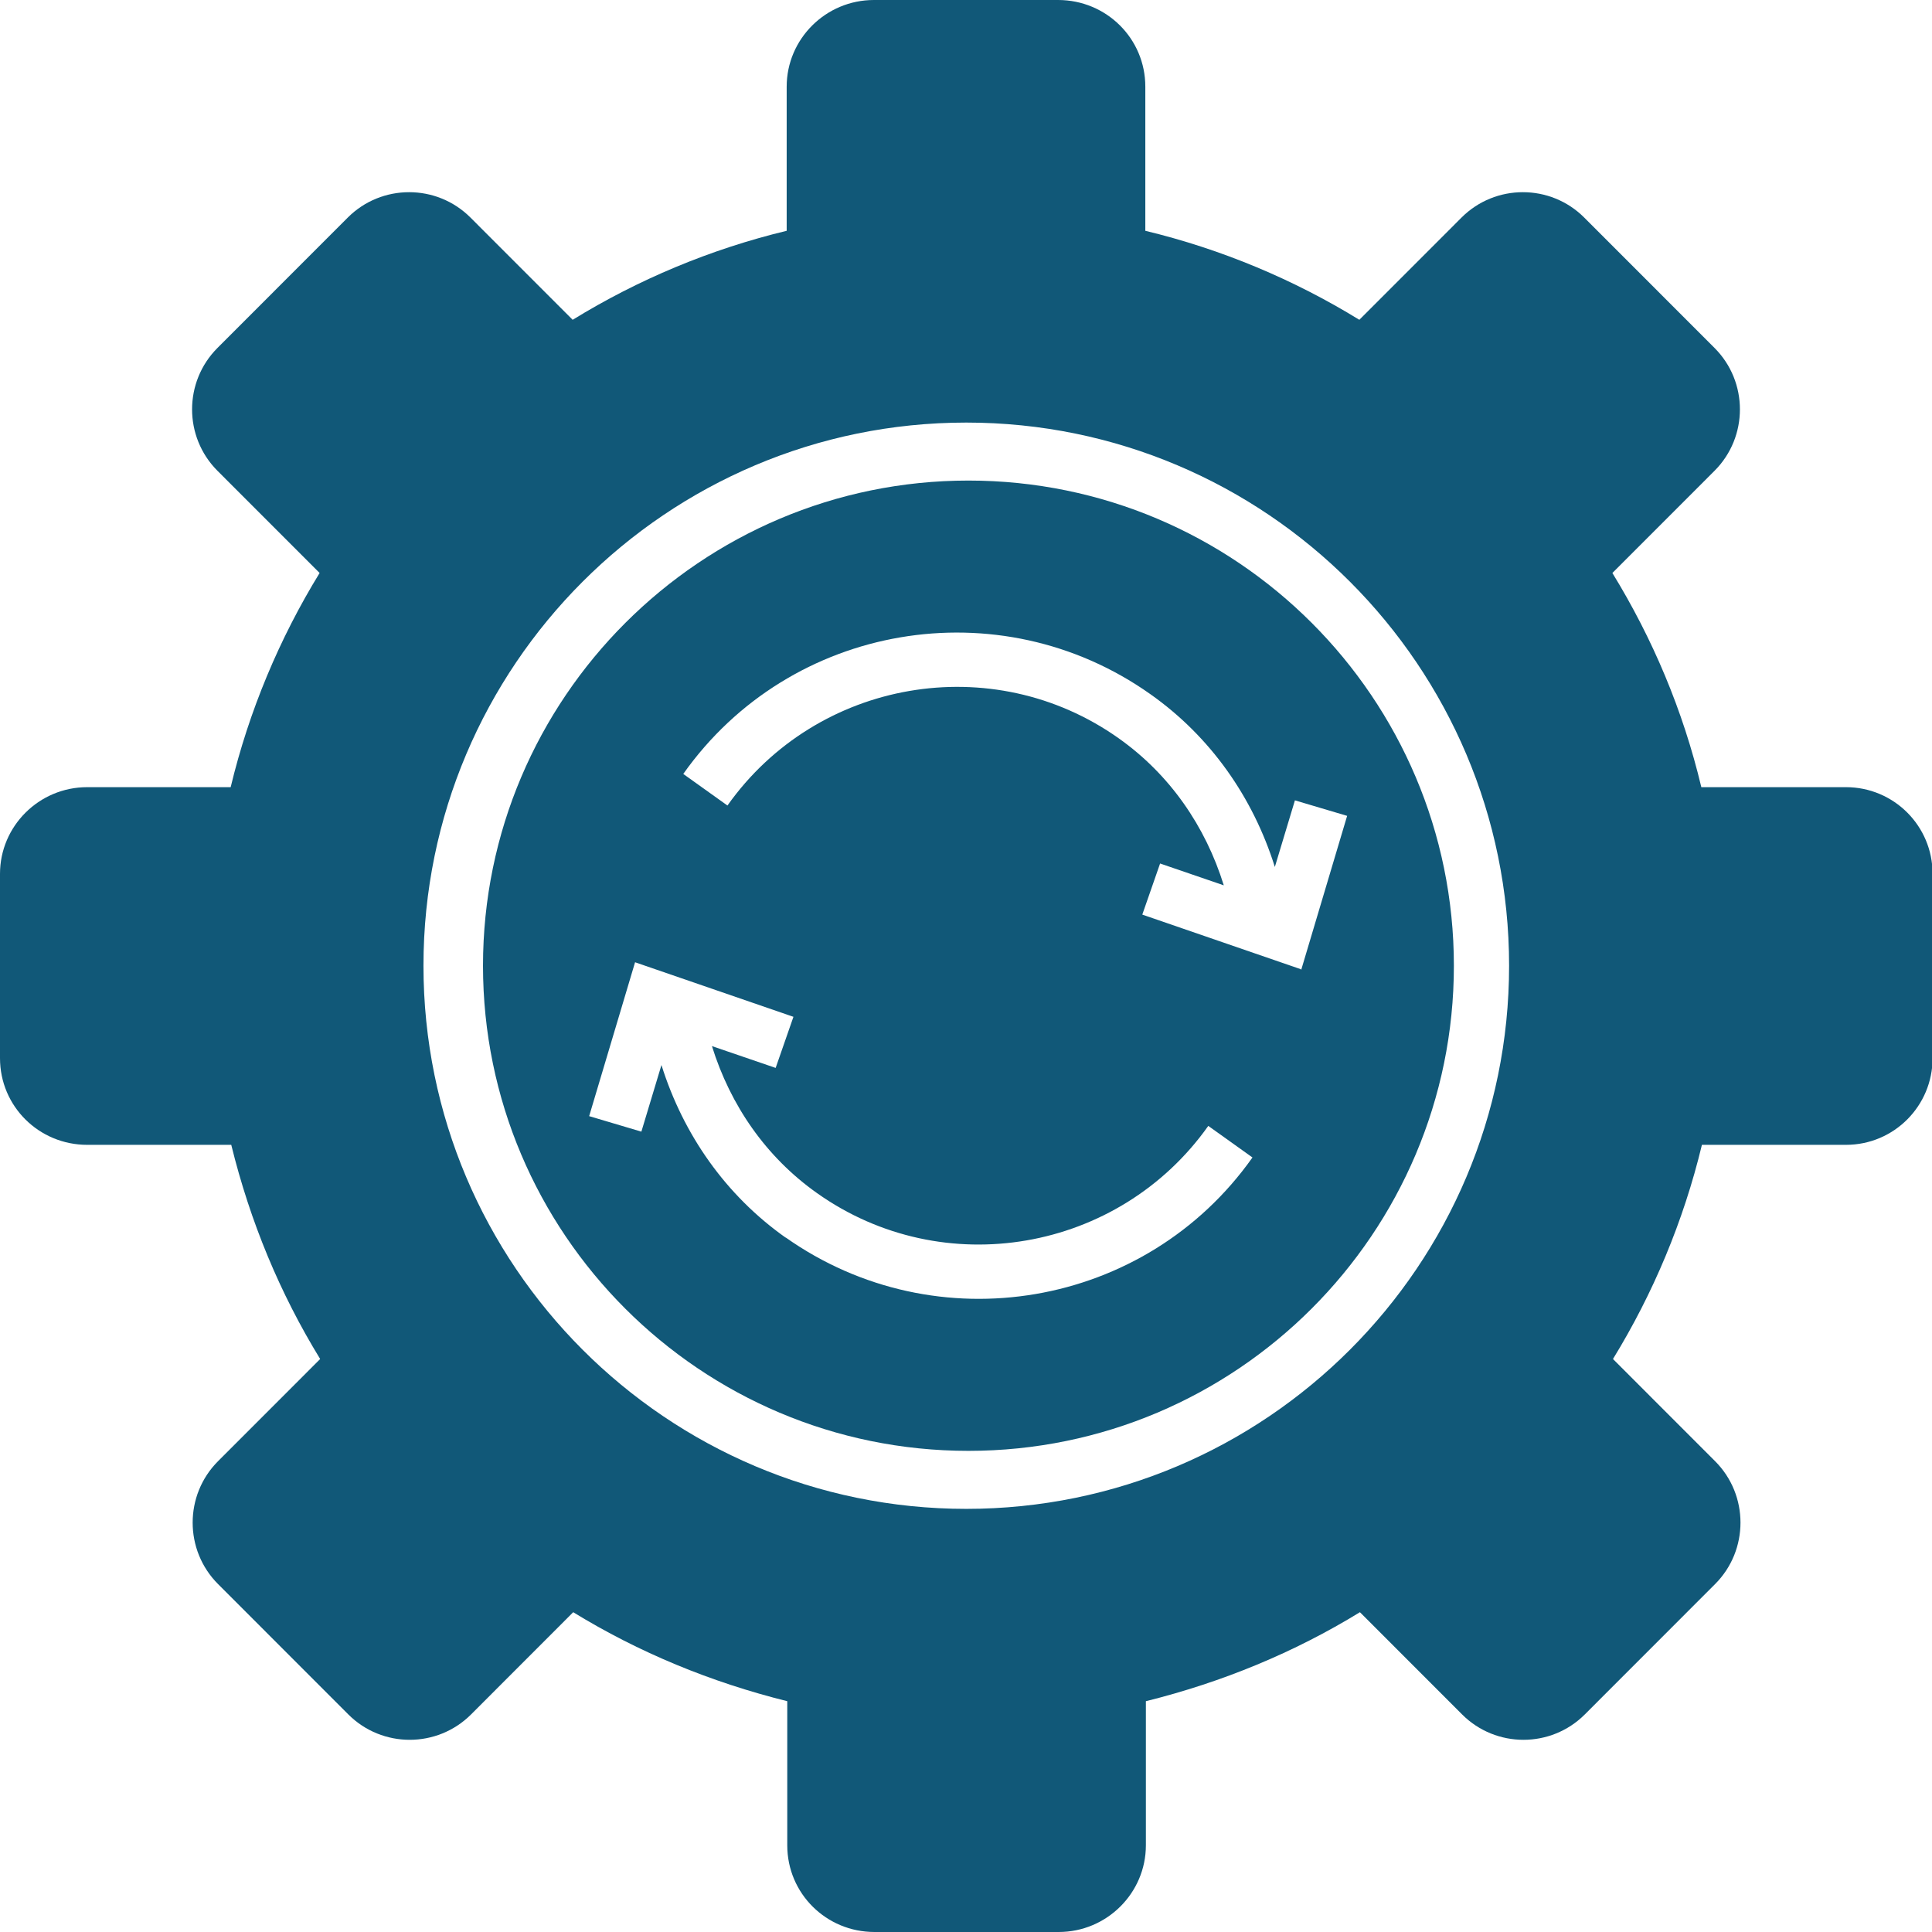
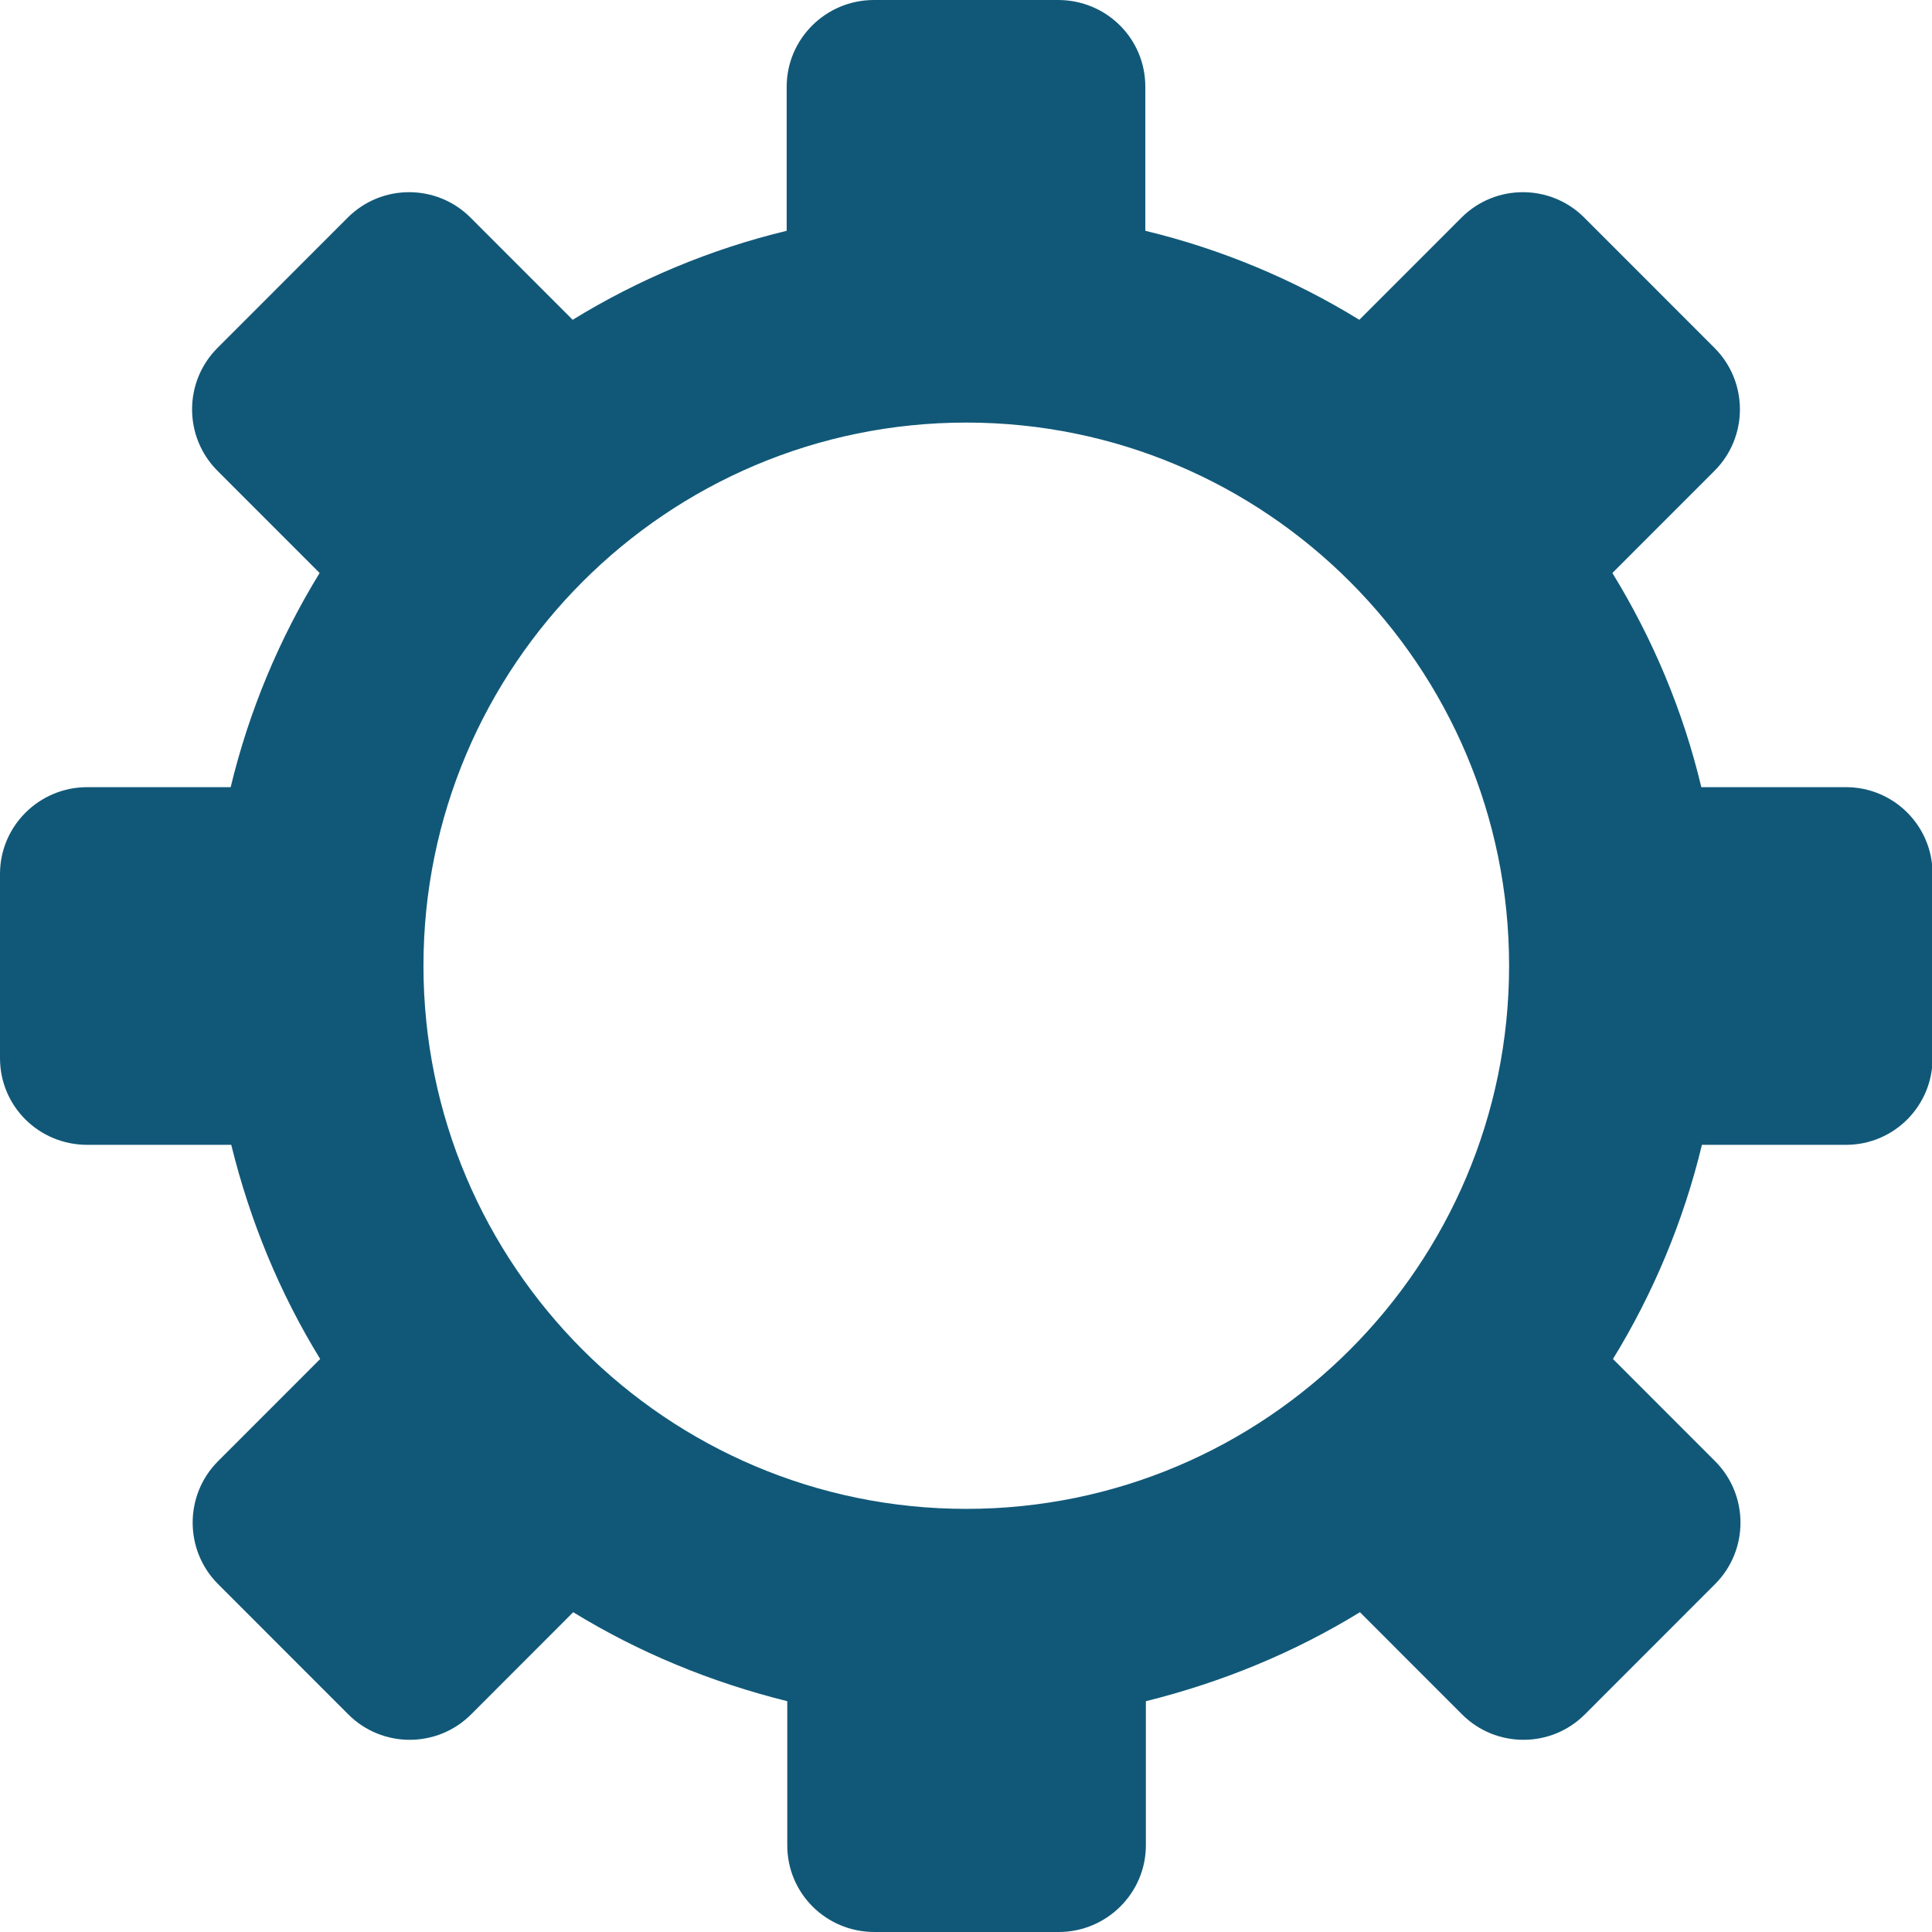
<svg xmlns="http://www.w3.org/2000/svg" width="76" height="76" viewBox="0 0 76 76" fill="none">
  <g clip-path="url(#clip0_789_14374)">
    <path d="M72.592 30.965H66.926C66.204 27.938 65.007 25.115 63.427 22.54L67.445 18.52C68.777 17.188 68.777 15.019 67.445 13.687L62.321 8.56C60.99 7.227 58.823 7.227 57.491 8.56L53.473 12.58C50.9 10.999 48.056 9.802 45.054 9.079V3.41C45.054 1.513 43.519 0 41.623 0H34.377C32.481 0 30.946 1.536 30.946 3.41V9.079C27.944 9.802 25.1 10.999 22.527 12.58L18.509 8.56C17.177 7.227 15.01 7.227 13.679 8.56L8.555 13.687C7.223 15.019 7.223 17.188 8.555 18.52L12.573 22.54C10.993 25.115 9.796 27.961 9.074 30.965H3.431C1.535 30.965 0 32.5 0 34.375V41.625C0 43.522 1.535 45.035 3.431 45.035H9.097C9.841 48.062 11.015 50.885 12.595 53.46L8.577 57.48C7.246 58.812 7.246 60.981 8.577 62.313L13.701 67.44C15.033 68.773 17.2 68.773 18.532 67.44L22.549 63.42C25.123 65.001 27.967 66.175 30.969 66.921V72.59C30.969 74.487 32.504 76 34.4 76H41.645C43.541 76 45.076 74.464 45.076 72.59V66.921C48.078 66.175 50.922 65.001 53.496 63.42L57.514 67.44C58.845 68.773 61.012 68.773 62.344 67.44L67.468 62.313C68.799 60.981 68.799 58.812 67.468 57.48L63.45 53.46C65.03 50.885 66.226 48.039 66.949 45.035H72.614C74.51 45.035 76.023 43.5 76.023 41.625V34.375C76.023 32.478 74.488 30.965 72.614 30.965H72.592ZM38.011 59.355C26.229 59.355 16.658 49.778 16.658 37.989C16.658 26.199 26.229 16.623 38.011 16.623C49.794 16.623 59.364 26.199 59.364 37.989C59.364 49.778 49.794 59.355 38.011 59.355Z" fill="#115878" />
-     <path d="M38.096 18.904C27.577 18.904 19 27.464 19 37.989C19 48.513 27.555 57.073 38.096 57.073C48.637 57.073 57.192 48.513 57.192 37.989C57.192 27.464 48.637 18.904 38.096 18.904ZM30.918 48.694C28.548 47.023 26.878 44.629 26.02 41.896L25.23 44.516L23.176 43.906L24.982 37.853L31.212 39.999L30.512 42.009L28.006 41.151C28.729 43.477 30.128 45.51 32.137 46.932C37.103 50.456 44.01 49.259 47.531 44.29L49.269 45.532C45.071 51.472 36.832 52.872 30.895 48.671L30.918 48.694ZM51.165 38.124L44.935 35.978L45.635 33.968L48.141 34.827C47.418 32.5 46.019 30.468 44.01 29.045C39.044 25.521 32.137 26.718 28.616 31.687L26.878 30.445C31.076 24.505 39.315 23.105 45.251 27.306C47.621 28.977 49.292 31.371 50.149 34.104L50.939 31.484L52.993 32.094L51.188 38.147L51.165 38.124Z" fill="#115878" />
  </g>
  <defs>
    <clipPath id="clip0_789_14374">
      <rect width="76" height="76" fill="white" />
    </clipPath>
  </defs>
</svg>